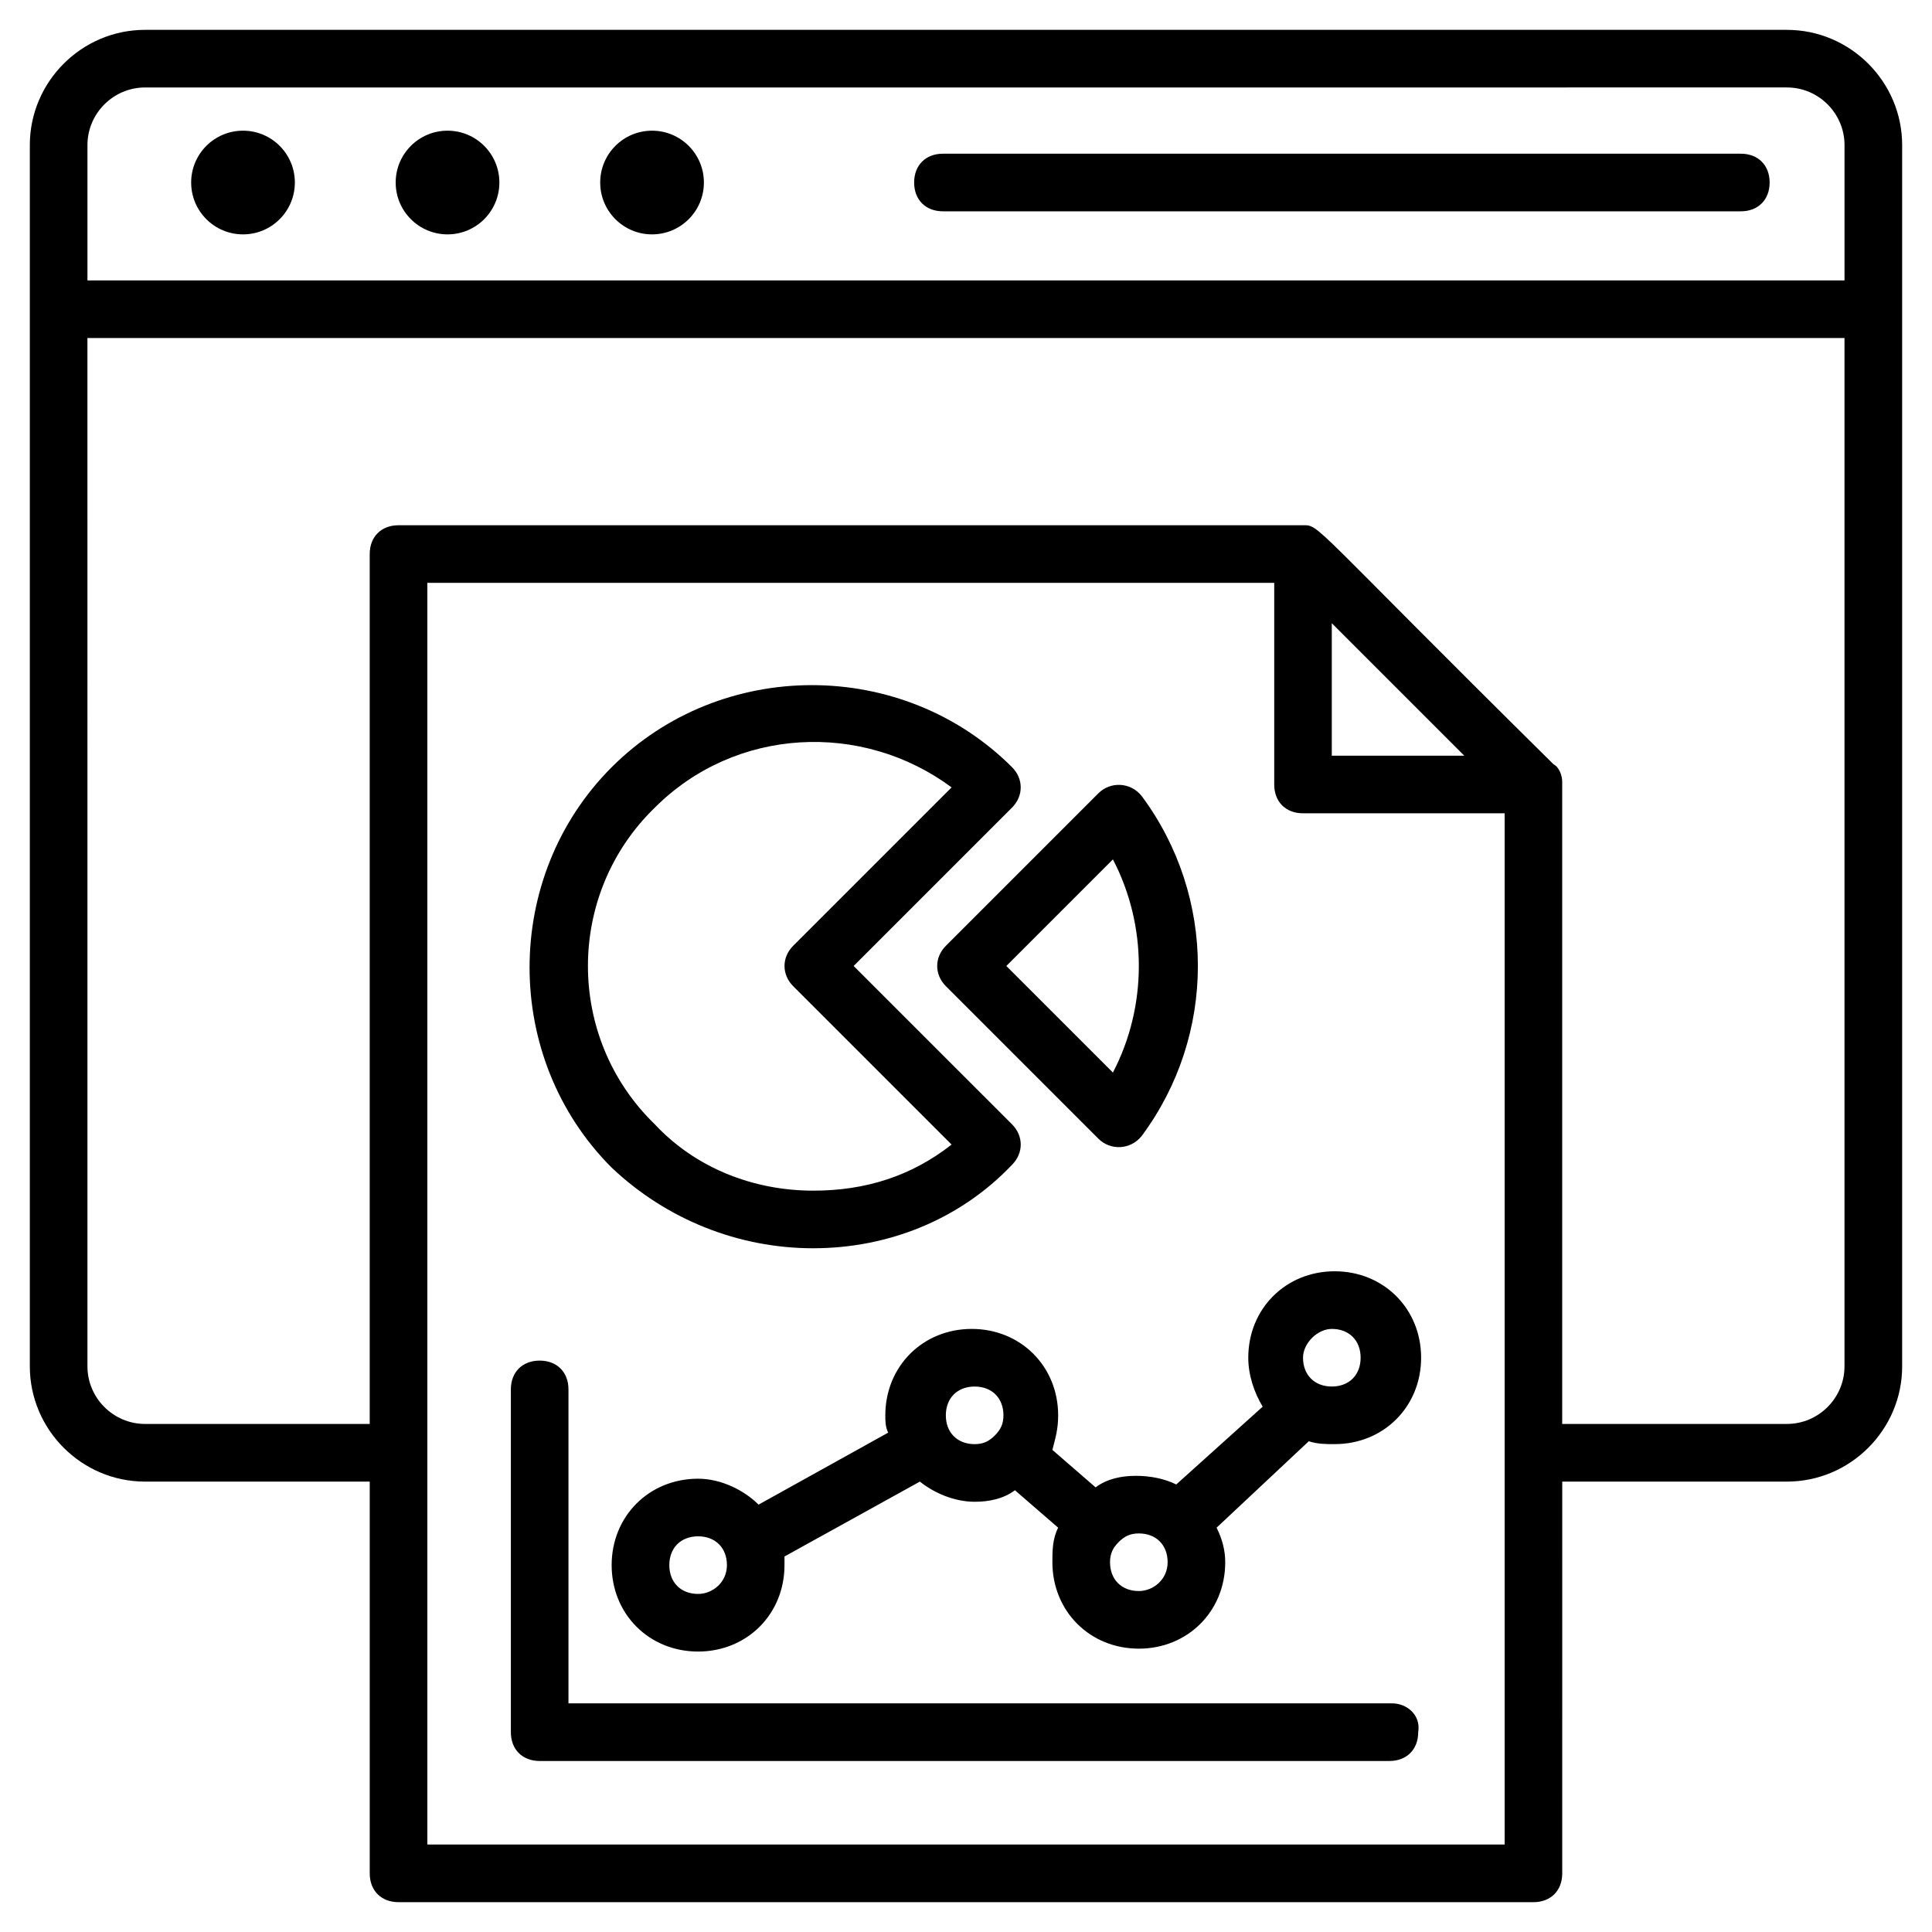
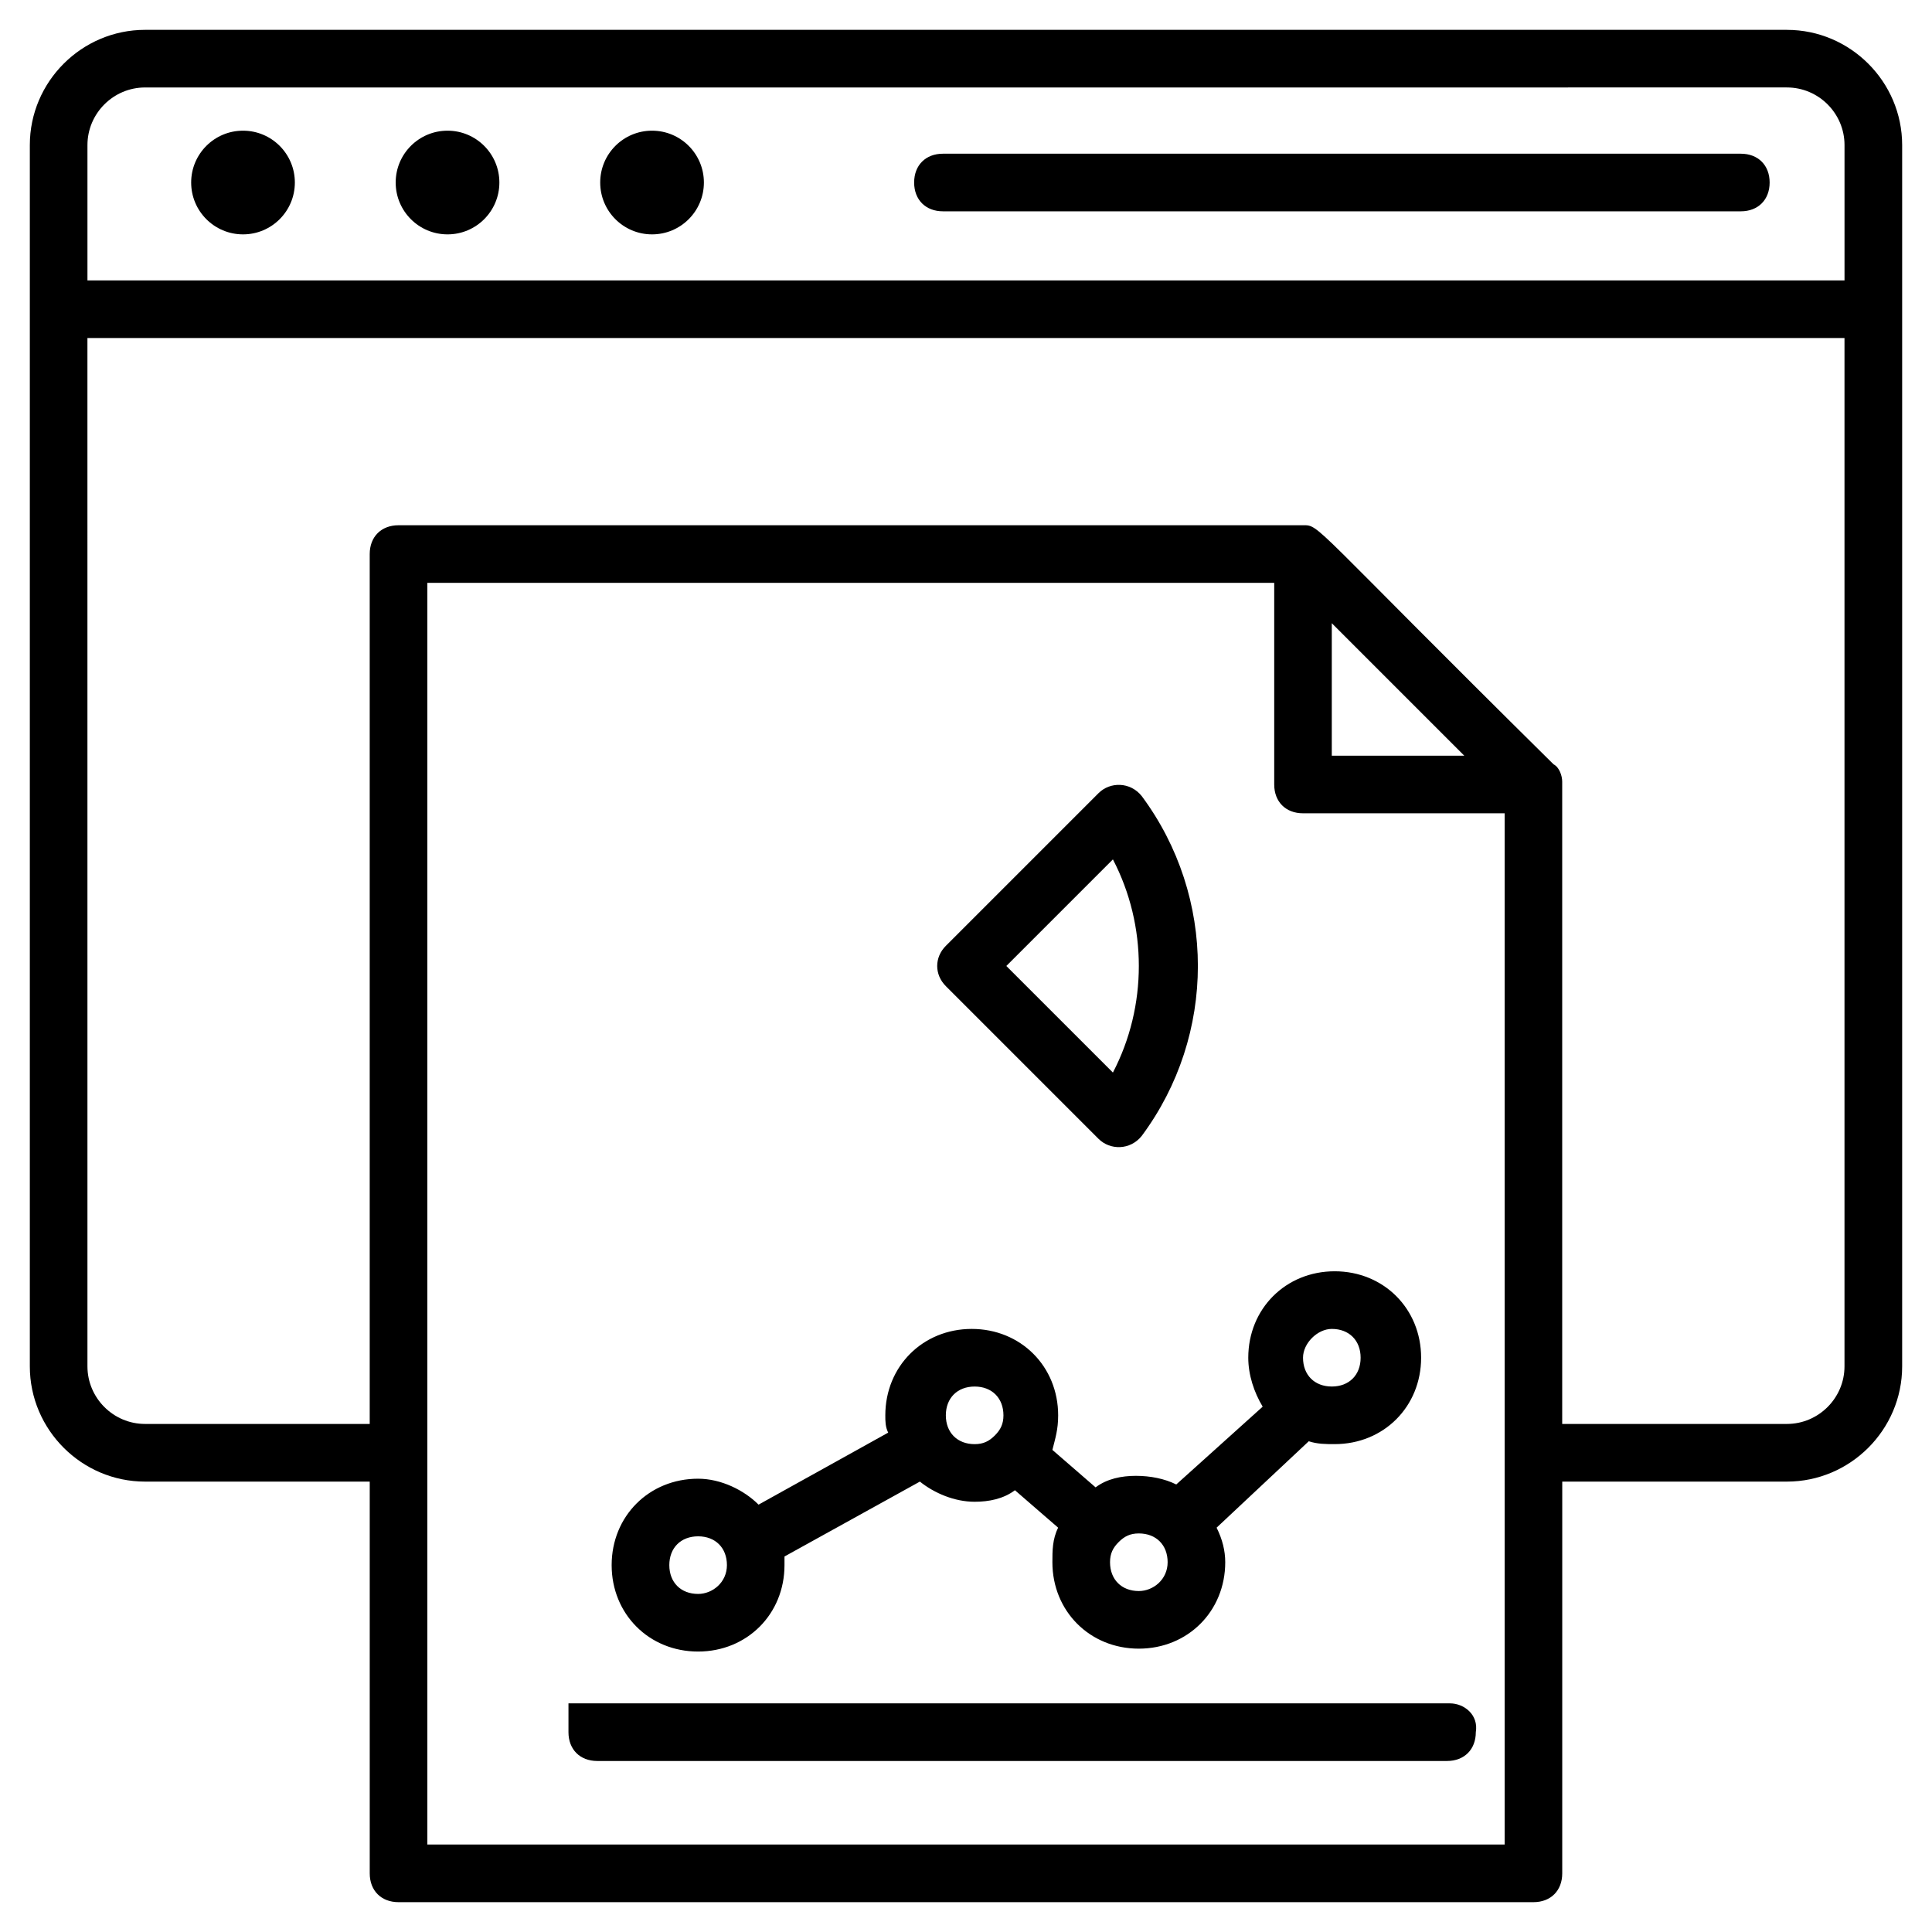
<svg xmlns="http://www.w3.org/2000/svg" fill="#000000" width="800px" height="800px" version="1.1" viewBox="144 144 512 512">
  <g>
-     <path d="m512.97 595.41h-218.32v-83.203c0-4.582-3.055-7.633-7.633-7.633-4.582 0-7.633 3.055-7.633 7.633v90.84c0 4.582 3.055 7.633 7.633 7.633h225.19c4.582 0 7.633-3.055 7.633-7.633 0.766-4.582-3.055-7.637-6.871-7.637z" />
+     <path d="m512.97 595.41h-218.32v-83.203v90.84c0 4.582 3.055 7.633 7.633 7.633h225.19c4.582 0 7.633-3.055 7.633-7.633 0.766-4.582-3.055-7.637-6.871-7.637z" />
    <path d="m617.55 151.91h-435.11c-16.793 0-30.535 13.742-30.535 30.535v323.66c0 16.793 13.742 30.535 30.535 30.535h59.543v103.82c0 4.582 3.055 7.633 7.633 7.633h300.76c4.582 0 7.633-3.055 7.633-7.633l0.004-103.82h59.543c16.793 0 30.535-13.742 30.535-30.535v-323.66c-0.004-16.789-13.742-30.531-30.539-30.531zm0 15.266c8.398 0 15.266 6.871 15.266 15.266v35.879h-465.64v-35.875c0-8.398 6.871-15.266 15.266-15.266zm-360.3 465.64v-334.35h224.43v53.434c0 4.582 3.055 7.633 7.633 7.633h53.434v273.28zm274.8-288.55h-35.113v-35.113zm85.492 177.1h-59.543v-170.23c0-1.527-0.762-3.816-2.289-4.582-64.883-64.121-61.832-63.359-66.41-63.359l-239.69 0.004c-4.582 0-7.633 3.055-7.633 7.633v230.53h-59.539c-8.398 0-15.266-6.871-15.266-15.266l-0.004-272.52h465.64v272.52c0.004 8.395-6.867 15.266-15.266 15.266z" />
    <path d="m222.14 192.37c0 7.59-6.148 13.742-13.738 13.742-7.59 0-13.742-6.152-13.742-13.742 0-7.586 6.152-13.738 13.742-13.738 7.59 0 13.738 6.152 13.738 13.738" />
    <path d="m276.34 192.37c0 7.59-6.152 13.742-13.738 13.742-7.59 0-13.742-6.152-13.742-13.742 0-7.586 6.152-13.738 13.742-13.738 7.586 0 13.738 6.152 13.738 13.738" />
    <path d="m330.54 192.37c0 7.59-6.152 13.742-13.742 13.742-7.59 0-13.738-6.152-13.738-13.742 0-7.586 6.148-13.738 13.738-13.738 7.59 0 13.742 6.152 13.742 13.738" />
    <path d="m393.89 200h211.45c4.582 0 7.633-3.055 7.633-7.633 0-4.582-3.055-7.633-7.633-7.633h-211.45c-4.582 0-7.633 3.055-7.633 7.633 0 4.582 3.055 7.633 7.633 7.633z" />
    <path d="m455.72 537.4c-3.055-1.527-6.871-2.289-10.688-2.289s-7.633 0.762-10.688 3.055l-11.449-9.926c0.762-3.055 1.527-5.344 1.527-9.16 0-12.977-9.922-22.902-22.902-22.902-12.977 0-22.902 9.922-22.902 22.902 0 1.527 0 3.055 0.762 4.582l-34.352 19.082c-3.816-3.816-9.922-6.871-16.031-6.871-12.977 0-22.902 9.922-22.902 22.902 0 12.977 9.922 22.902 22.902 22.902 12.977 0 22.902-9.922 22.902-22.902v-2.289l35.879-19.848c3.816 3.055 9.16 5.344 14.504 5.344 3.816 0 7.633-0.762 10.688-3.055l11.449 9.922c-1.523 3.055-1.523 6.106-1.523 9.16 0 12.977 9.922 22.902 22.902 22.902 12.977 0 22.902-9.922 22.902-22.902 0-3.055-0.762-6.106-2.289-9.16l24.426-22.902c2.289 0.762 4.582 0.762 6.871 0.762 12.977 0 22.902-9.922 22.902-22.902 0-12.977-9.922-22.902-22.902-22.902-12.977 0-22.902 9.922-22.902 22.902 0 4.582 1.527 9.16 3.816 12.977zm-126.71 29.008c-4.582 0-7.633-3.055-7.633-7.633 0-4.582 3.055-7.633 7.633-7.633 4.582 0 7.633 3.055 7.633 7.633s-3.816 7.633-7.633 7.633zm65.648-47.328c0-4.582 3.055-7.633 7.633-7.633 4.582 0 7.633 3.055 7.633 7.633 0 2.289-0.762 3.816-2.289 5.344-1.527 1.527-3.055 2.289-5.344 2.289-4.582 0-7.633-3.055-7.633-7.633zm51.145 46.562c-4.582 0-7.633-3.055-7.633-7.633 0-2.289 0.762-3.816 2.289-5.344 1.527-1.527 3.055-2.289 5.344-2.289 4.582 0 7.633 3.055 7.633 7.633s-3.816 7.633-7.633 7.633zm51.145-69.465c4.582 0 7.633 3.055 7.633 7.633 0 4.582-3.055 7.633-7.633 7.633-4.582 0-7.633-3.055-7.633-7.633-0.004-3.816 3.812-7.633 7.633-7.633z" />
-     <path d="m359.54 474.8c19.848 0 38.93-7.633 52.672-22.137 3.055-3.055 3.055-7.633 0-10.688l-41.988-41.98 41.984-41.984c3.055-3.055 3.055-7.633 0-10.688-29.008-29.008-77.098-29.008-106.11 0-29.008 29.008-29.008 77.098 0 106.11 14.504 13.738 33.59 21.371 53.438 21.371zm-41.984-116.79c21.375-21.375 54.961-22.902 78.625-5.344l-41.984 41.984c-3.055 3.055-3.055 7.633 0 10.688l41.984 41.984c-10.688 8.398-22.902 12.215-36.641 12.215-16.031 0-31.297-6.106-41.984-17.559-23.664-22.902-23.664-61.07 0-83.969z" />
    <path d="m394.66 405.34 40.457 40.457c3.055 3.055 8.398 3.055 11.449-0.762 19.848-26.719 19.848-63.359 0-90.074-3.055-3.816-8.398-3.816-11.449-0.762l-40.457 40.457c-3.055 3.047-3.055 7.629 0 10.684zm44.273-33.59c9.16 17.559 9.16 38.93 0 56.488l-28.246-28.242z" />
  </g>
</svg>